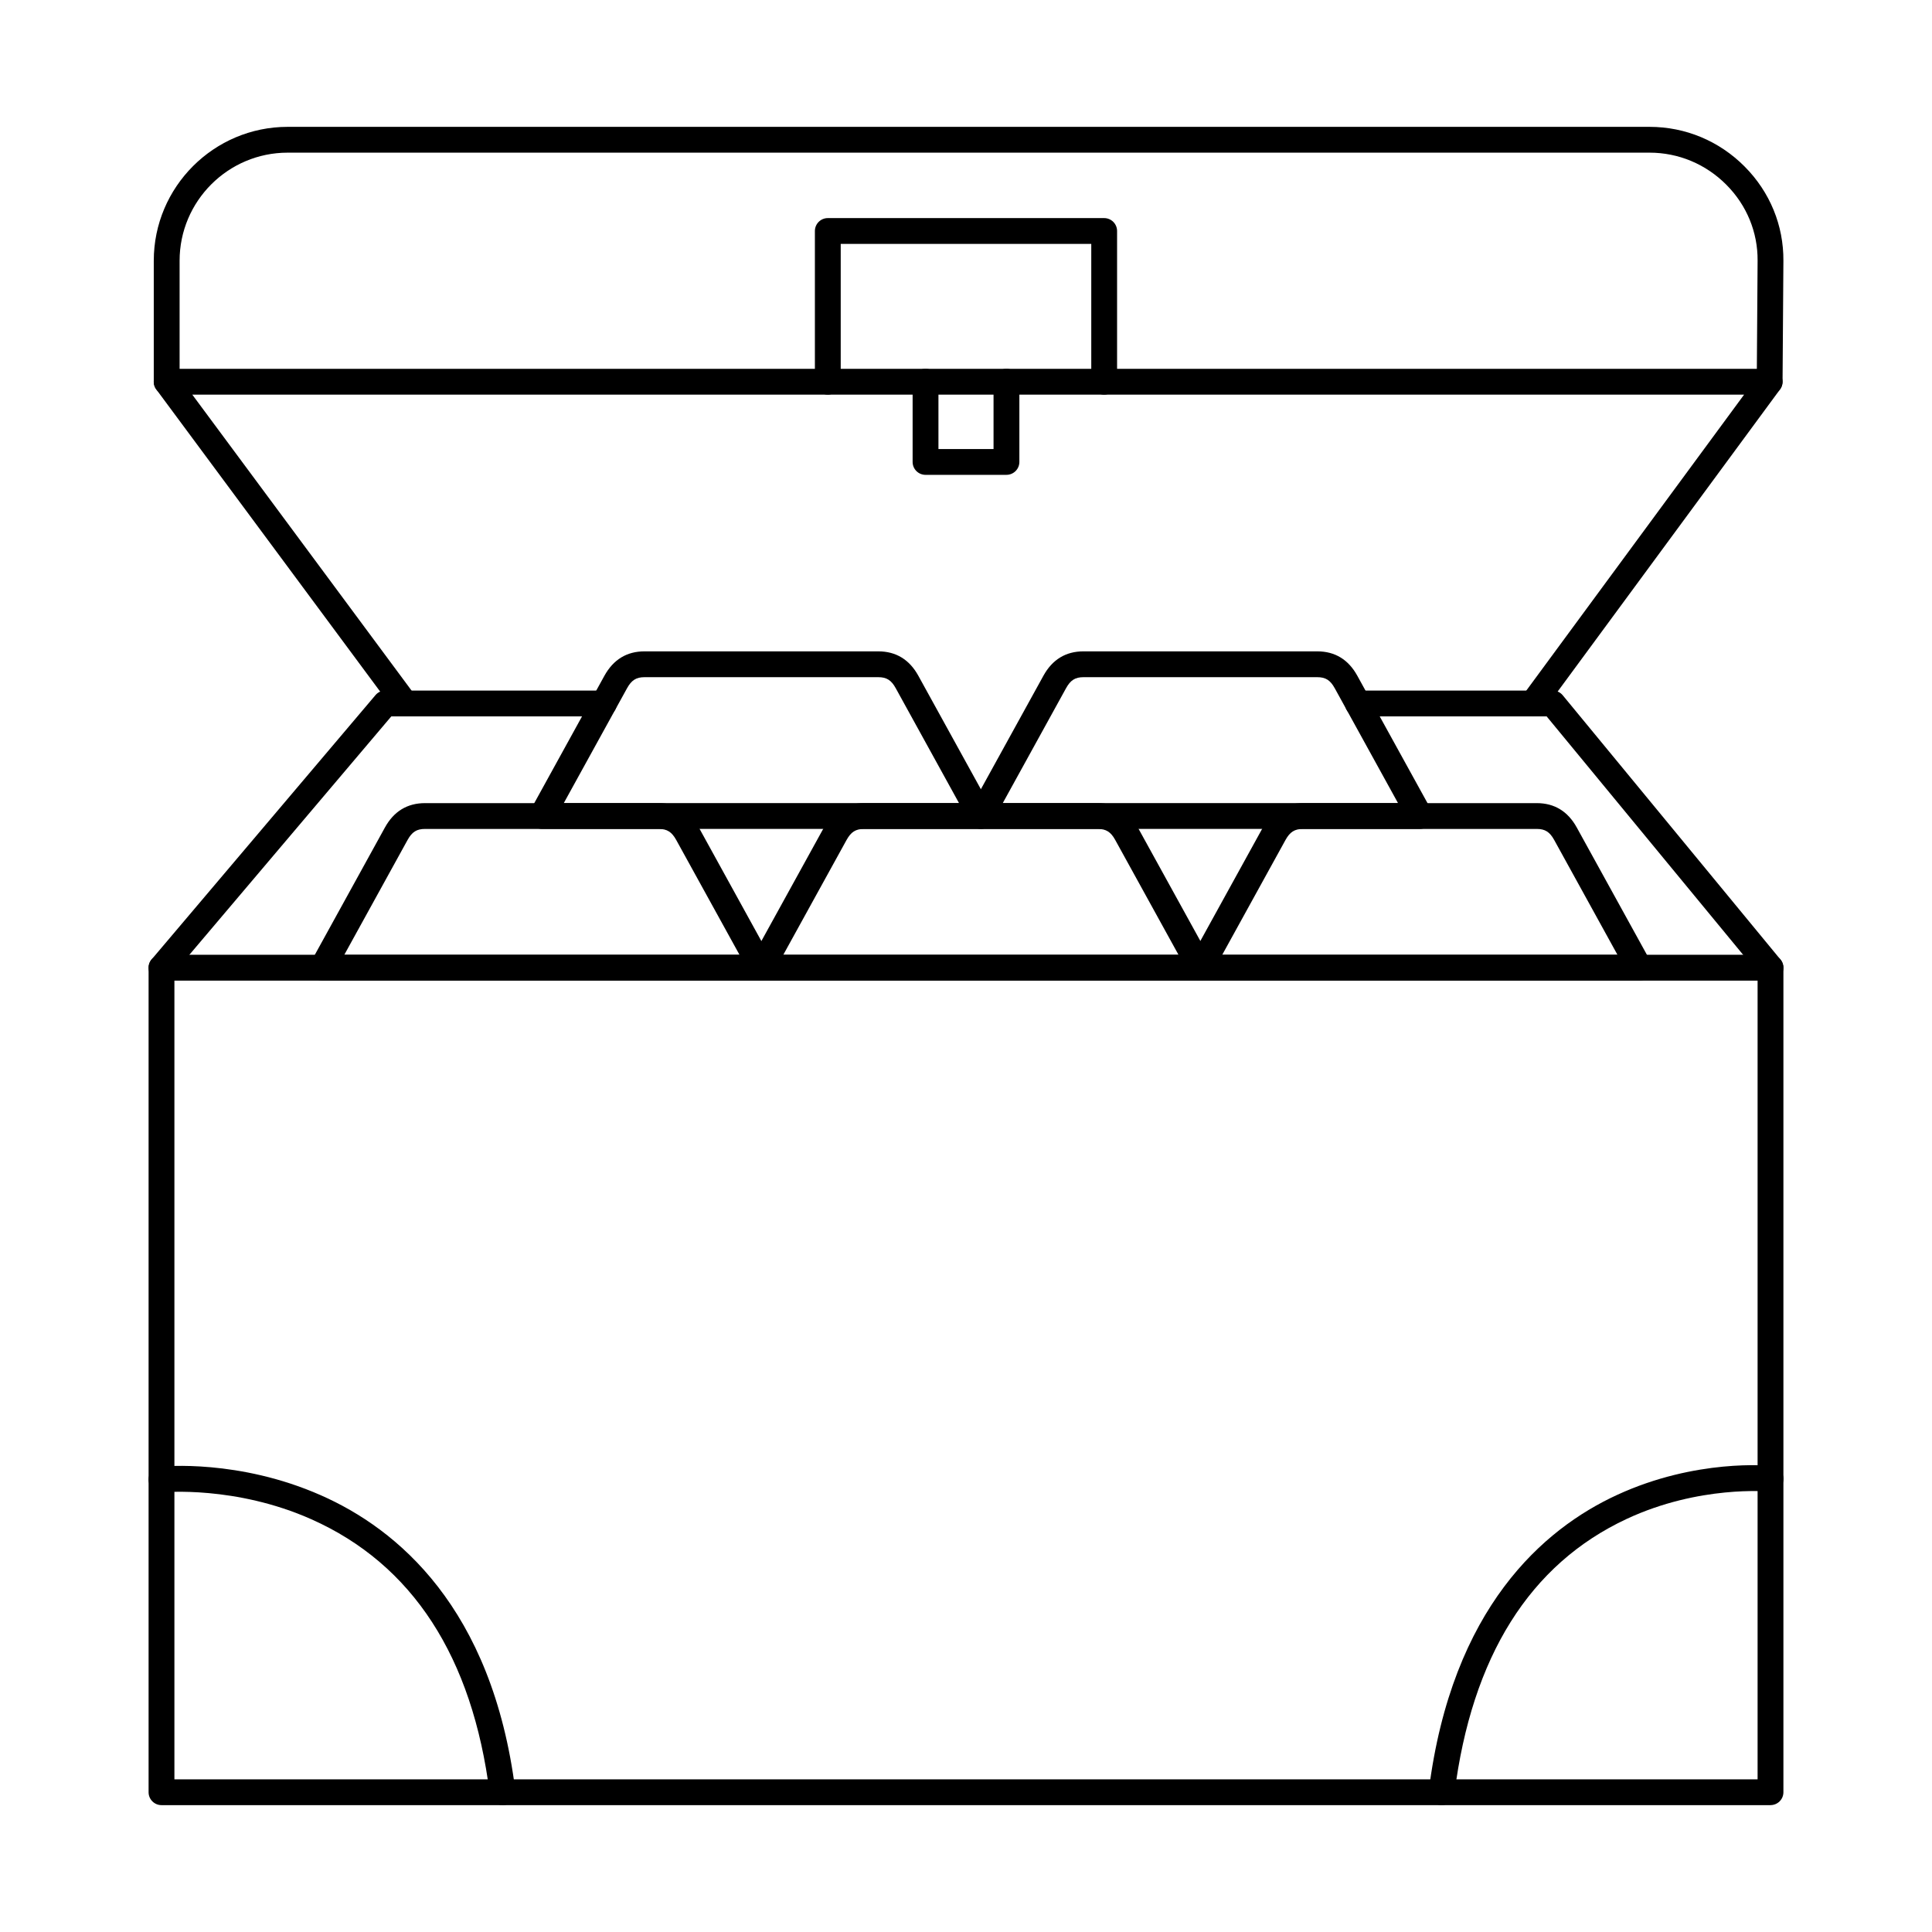
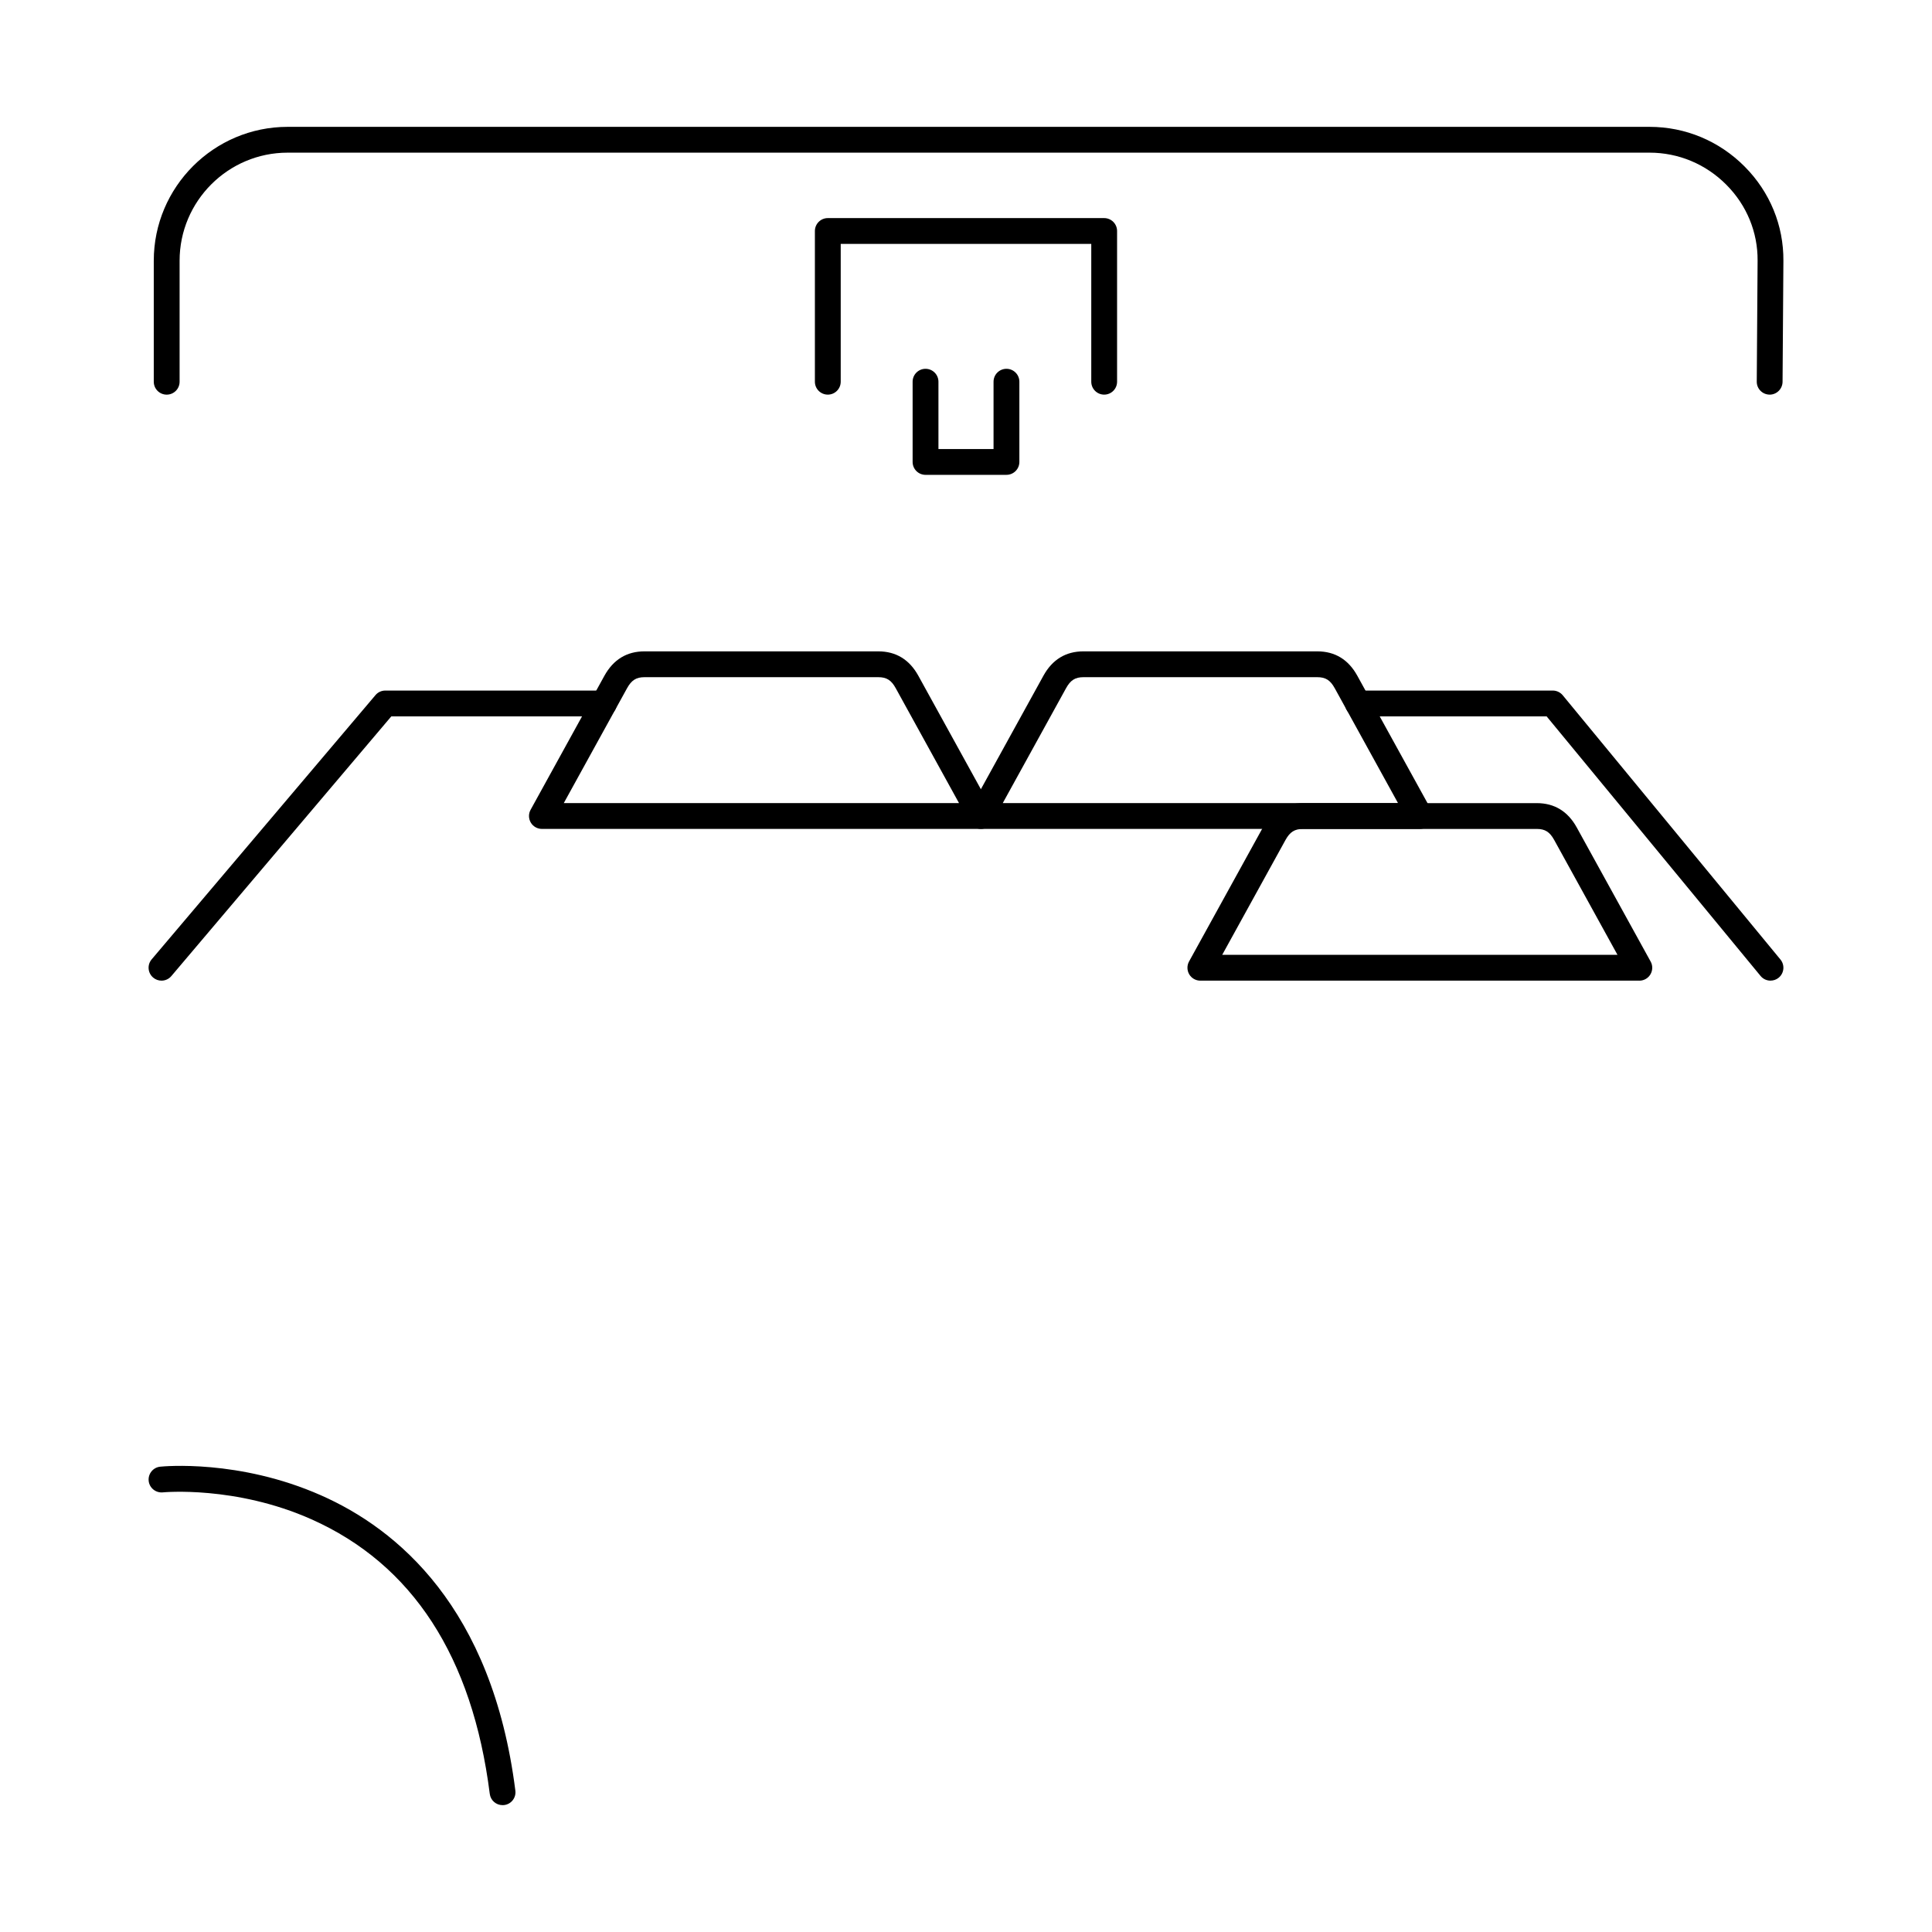
<svg xmlns="http://www.w3.org/2000/svg" fill="#000000" width="800px" height="800px" version="1.1" viewBox="144 144 512 512">
  <g fill-rule="evenodd">
-     <path d="m526.03 622.38c-0.141 0-0.285-0.008-0.426-0.027-1.879-0.23-3.207-1.941-2.965-3.82 6.137-48.57 30.504-69.418 49.863-78.344 20.973-9.676 40.25-7.785 41.059-7.699 1.879 0.195 3.242 1.879 3.047 3.758-0.195 1.879-1.887 3.227-3.758 3.039-0.328-0.027-18.539-1.719-37.746 7.234-25.711 11.992-41.078 36.5-45.676 72.863-0.223 1.738-1.691 2.992-3.394 2.992z" />
    <path d="m436.62 248.58c-1.891 0-3.422-1.531-3.422-3.422v-36.516h-66.398v36.516c0 1.891-1.531 3.422-3.422 3.422-1.887 0-3.422-1.531-3.422-3.422v-39.938c0-1.887 1.531-3.422 3.422-3.422h73.238c1.887 0 3.422 1.531 3.422 3.422v39.938c0 1.891-1.531 3.422-3.422 3.422z" />
    <path d="m410.72 269.84h-21.445c-1.891 0-3.422-1.531-3.422-3.422v-21.258c0-1.887 1.531-3.422 3.422-3.422 1.887 0 3.422 1.531 3.422 3.422v17.836h14.602v-17.836c0-1.887 1.531-3.422 3.422-3.422s3.422 1.531 3.422 3.422v21.254c0 1.891-1.531 3.422-3.422 3.422z" />
-     <path d="m550.22 333.85c-0.703 0-1.418-0.223-2.023-0.668-1.523-1.125-1.852-3.262-0.73-4.785l58.734-79.812h-411.24l59.129 79.805c1.121 1.516 0.809 3.664-0.715 4.785-1.516 1.121-3.66 0.812-4.785-0.711l-63.172-85.266c-0.773-1.031-0.891-2.422-0.312-3.57 0.59-1.16 1.766-1.879 3.055-1.879h424.81c1.281 0 2.469 0.723 3.047 1.871 0.59 1.156 0.473 2.539-0.293 3.574l-62.754 85.266c-0.668 0.918-1.703 1.398-2.754 1.398z" />
    <path d="m186.8 403.88c-0.785 0-1.566-0.266-2.211-0.812-1.441-1.223-1.621-3.375-0.402-4.82l59.316-70.031c0.641-0.773 1.602-1.211 2.609-1.211h57.934c1.887 0 3.422 1.535 3.422 3.422s-1.531 3.422-3.422 3.422h-56.348l-58.289 68.82c-0.676 0.801-1.641 1.211-2.609 1.211zm426.4 0c-0.98 0-1.961-0.418-2.637-1.246l-56.688-68.785h-50.031c-1.887 0-3.422-1.531-3.422-3.422s1.531-3.422 3.422-3.422h51.645c1.023 0 1.996 0.457 2.644 1.238l57.703 70.039c1.203 1.461 0.996 3.617-0.465 4.82-0.633 0.527-1.406 0.773-2.172 0.773z" />
-     <path d="m190.22 615.54h419.56v-211.66h-419.56zm422.98 6.84h-426.4c-1.887 0-3.422-1.531-3.422-3.418v-218.51c0-1.887 1.531-3.422 3.422-3.422h426.4c1.891 0 3.422 1.531 3.422 3.422v218.5c0 1.891-1.531 3.422-3.422 3.422z" />
    <path d="m612.98 248.58h-0.027c-1.887-0.02-3.414-1.559-3.394-3.449l0.223-32.062c0.055-7.539-2.879-14.672-8.27-20.098-5.453-5.488-12.688-8.516-20.375-8.516h-360.9c-15.797 0-28.641 12.848-28.641 28.645v32.062c0 1.891-1.531 3.422-3.422 3.422-1.887 0-3.422-1.531-3.422-3.422v-32.062c0-19.562 15.918-35.484 35.484-35.484h360.9c9.523 0 18.484 3.742 25.23 10.539 6.684 6.727 10.324 15.59 10.254 24.973l-0.223 32.055c-0.02 1.879-1.551 3.402-3.422 3.402z" />
    <path d="m277.18 622.38c-1.703 0-3.172-1.254-3.387-2.992-4.594-36.348-20.488-60.828-47.242-72.75-20.105-8.961-39.215-7.164-39.402-7.144-1.879 0.18-3.562-1.176-3.75-3.055s1.176-3.555 3.047-3.75c0.848-0.09 20.875-2.023 42.609 7.582 20.117 8.871 45.383 29.656 51.52 78.266 0.242 1.879-1.086 3.59-2.957 3.82-0.152 0.02-0.293 0.027-0.438 0.027z" />
    <path d="m293.4 356.83h104.75l-16.773-30.449c-1.168-2.129-2.422-2.922-4.613-2.922h-61.969c-2.191 0-3.438 0.793-4.617 2.922l-16.773 30.449zm110.54 6.84h-116.33c-1.211 0-2.336-0.641-2.949-1.684-0.613-1.043-0.633-2.336-0.043-3.394l19.562-35.52c2.371-4.285 5.934-6.457 10.609-6.457h61.969c4.676 0 8.25 2.176 10.609 6.461l19.574 35.52c0.578 1.059 0.559 2.352-0.055 3.394-0.613 1.043-1.738 1.684-2.949 1.684z" />
    <path d="m409.73 356.83h104.76l-16.773-30.449c-1.176-2.129-2.422-2.922-4.613-2.922h-61.977c-2.191 0-3.438 0.793-4.613 2.922l-16.773 30.449zm110.55 6.84h-116.34c-1.211 0-2.324-0.641-2.941-1.684-0.613-1.043-0.641-2.336-0.055-3.394l19.574-35.52c2.359-4.285 5.926-6.457 10.602-6.457h61.98c4.676 0 8.242 2.176 10.602 6.461l19.574 35.52c0.578 1.059 0.559 2.352-0.055 3.394-0.613 1.043-1.738 1.684-2.941 1.684z" />
-     <path d="m235.23 397.04h104.75l-16.777-30.441c-1.176-2.129-2.422-2.922-4.613-2.922h-61.969c-2.191 0-3.438 0.793-4.613 2.922l-16.773 30.441zm110.54 6.844h-116.33c-1.211 0-2.336-0.633-2.949-1.676-0.613-1.043-0.633-2.336-0.043-3.394l19.562-35.52c2.359-4.285 5.934-6.457 10.609-6.457h61.969c4.676 0 8.25 2.172 10.609 6.461l19.562 35.52c0.59 1.059 0.57 2.352-0.043 3.394s-1.738 1.676-2.949 1.676z" />
-     <path d="m351.57 397.04h104.75l-16.773-30.441c-1.168-2.129-2.422-2.922-4.613-2.922h-61.969c-2.191 0-3.441 0.793-4.617 2.922l-16.773 30.441zm110.54 6.844h-116.33c-1.211 0-2.324-0.633-2.941-1.676-0.621-1.043-0.641-2.336-0.055-3.394l19.574-35.52c2.359-4.285 5.922-6.457 10.602-6.457h61.969c4.676 0 8.25 2.172 10.609 6.461l19.574 35.52c0.578 1.059 0.562 2.352-0.055 3.394-0.613 1.043-1.738 1.676-2.949 1.676z" />
    <path d="m467.89 397.04h104.76l-16.773-30.441c-1.176-2.129-2.422-2.922-4.613-2.922h-61.977c-2.184 0-3.438 0.793-4.617 2.922l-16.773 30.441zm110.55 6.844h-116.34c-1.203 0-2.324-0.633-2.941-1.676-0.613-1.043-0.633-2.336-0.055-3.394l19.574-35.52c2.359-4.285 5.934-6.457 10.602-6.457h61.98c4.676 0 8.238 2.172 10.602 6.461l19.574 35.52c0.59 1.059 0.562 2.352-0.055 3.394-0.613 1.043-1.727 1.676-2.938 1.676z" />
  </g>
</svg>